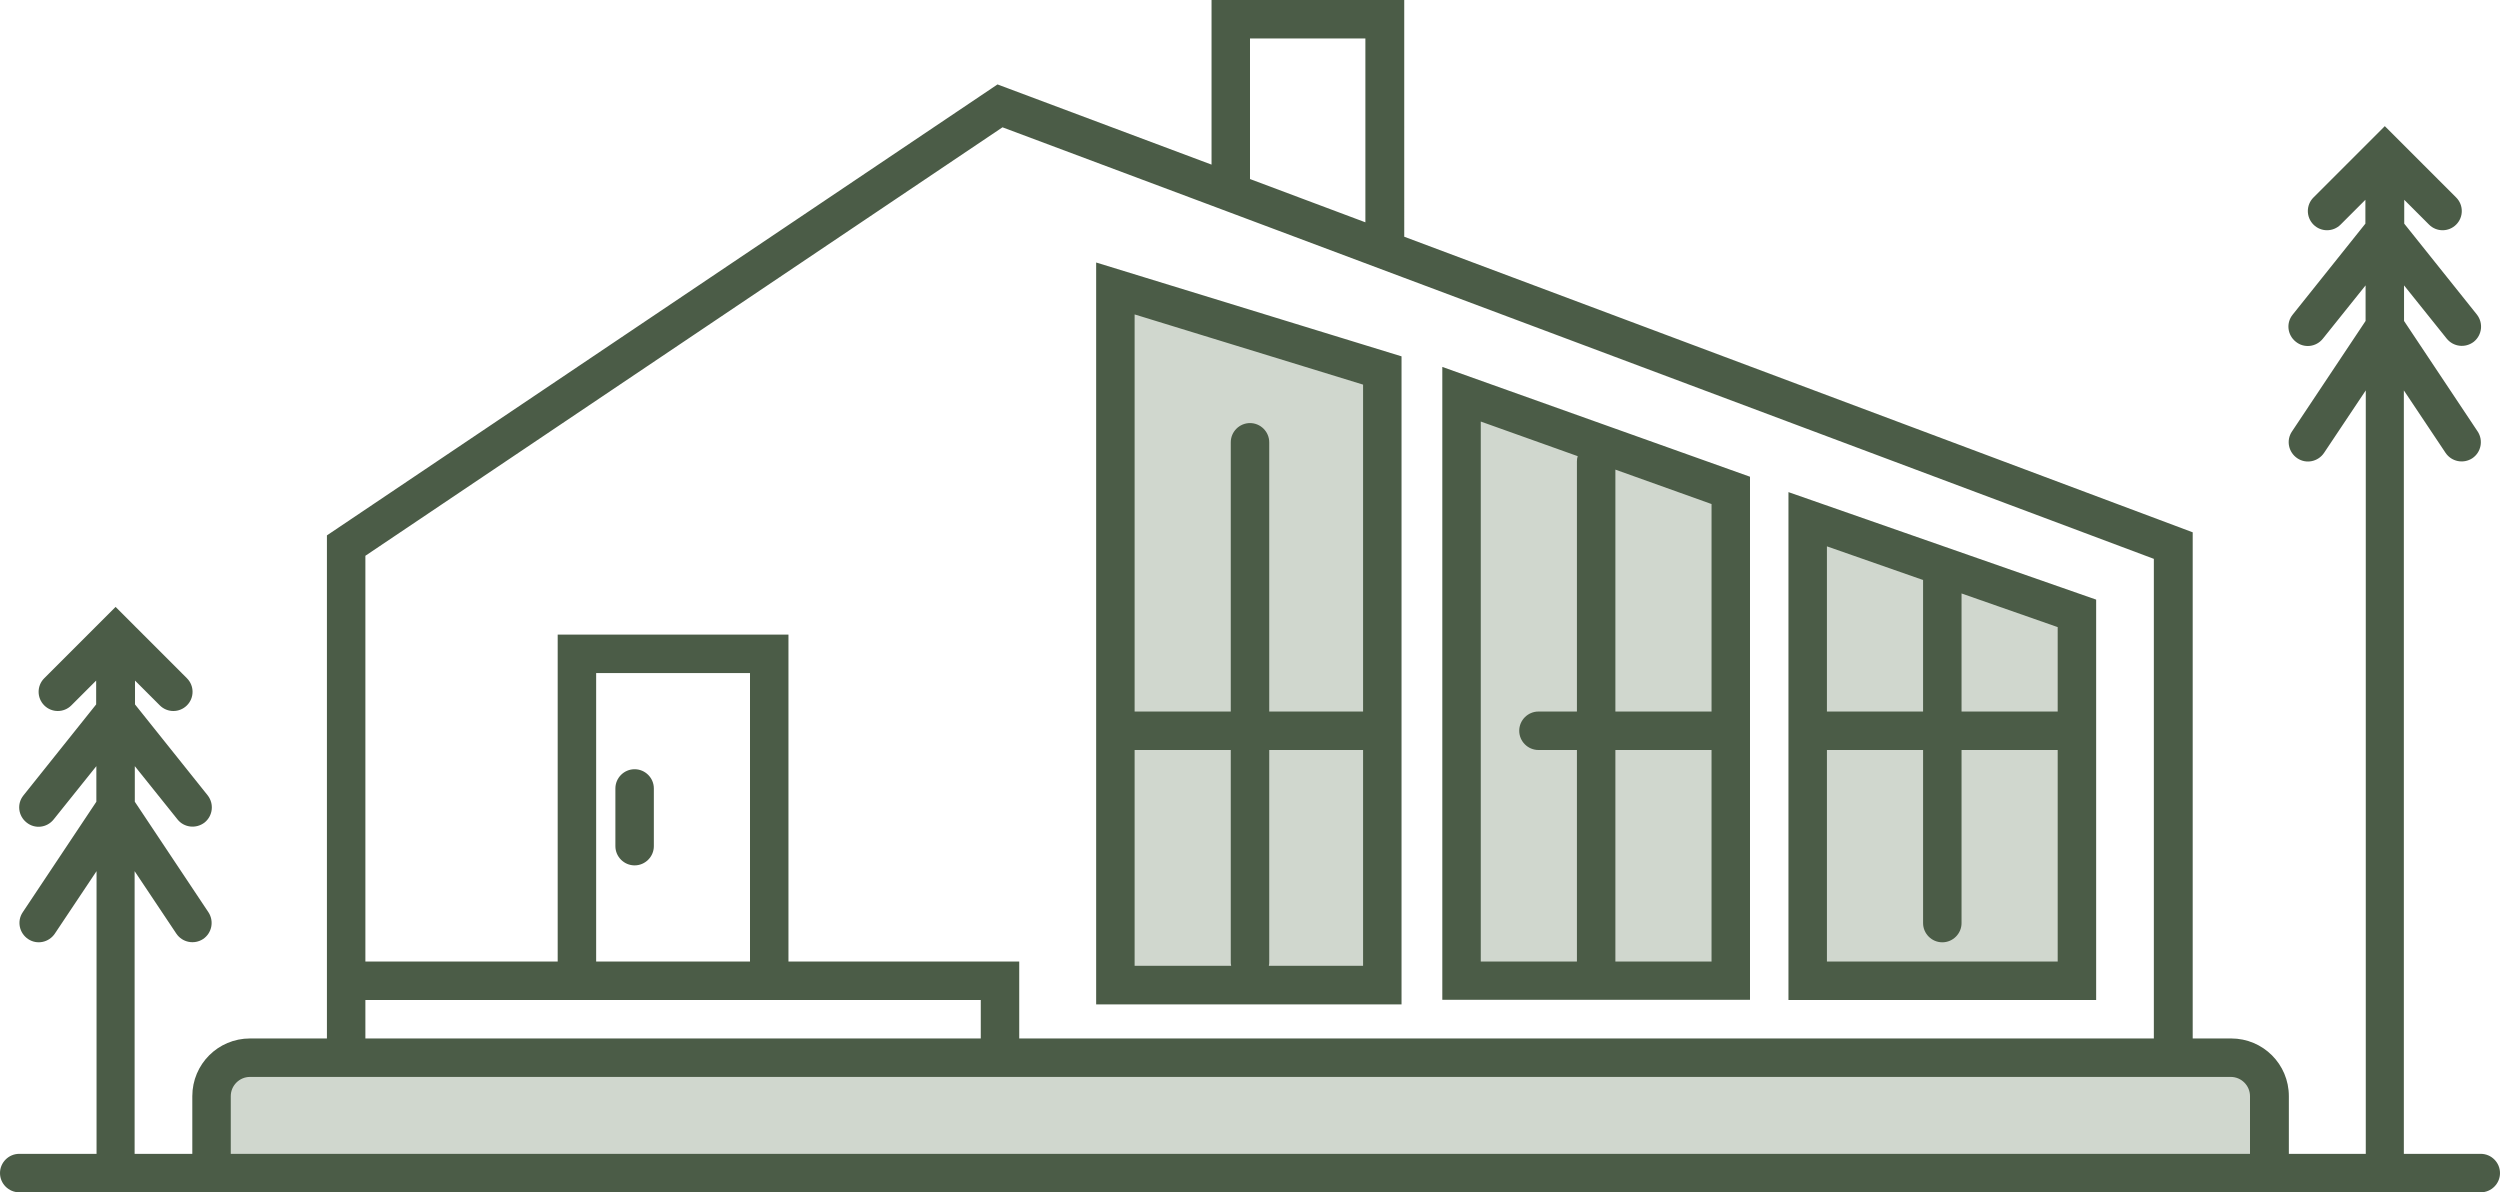
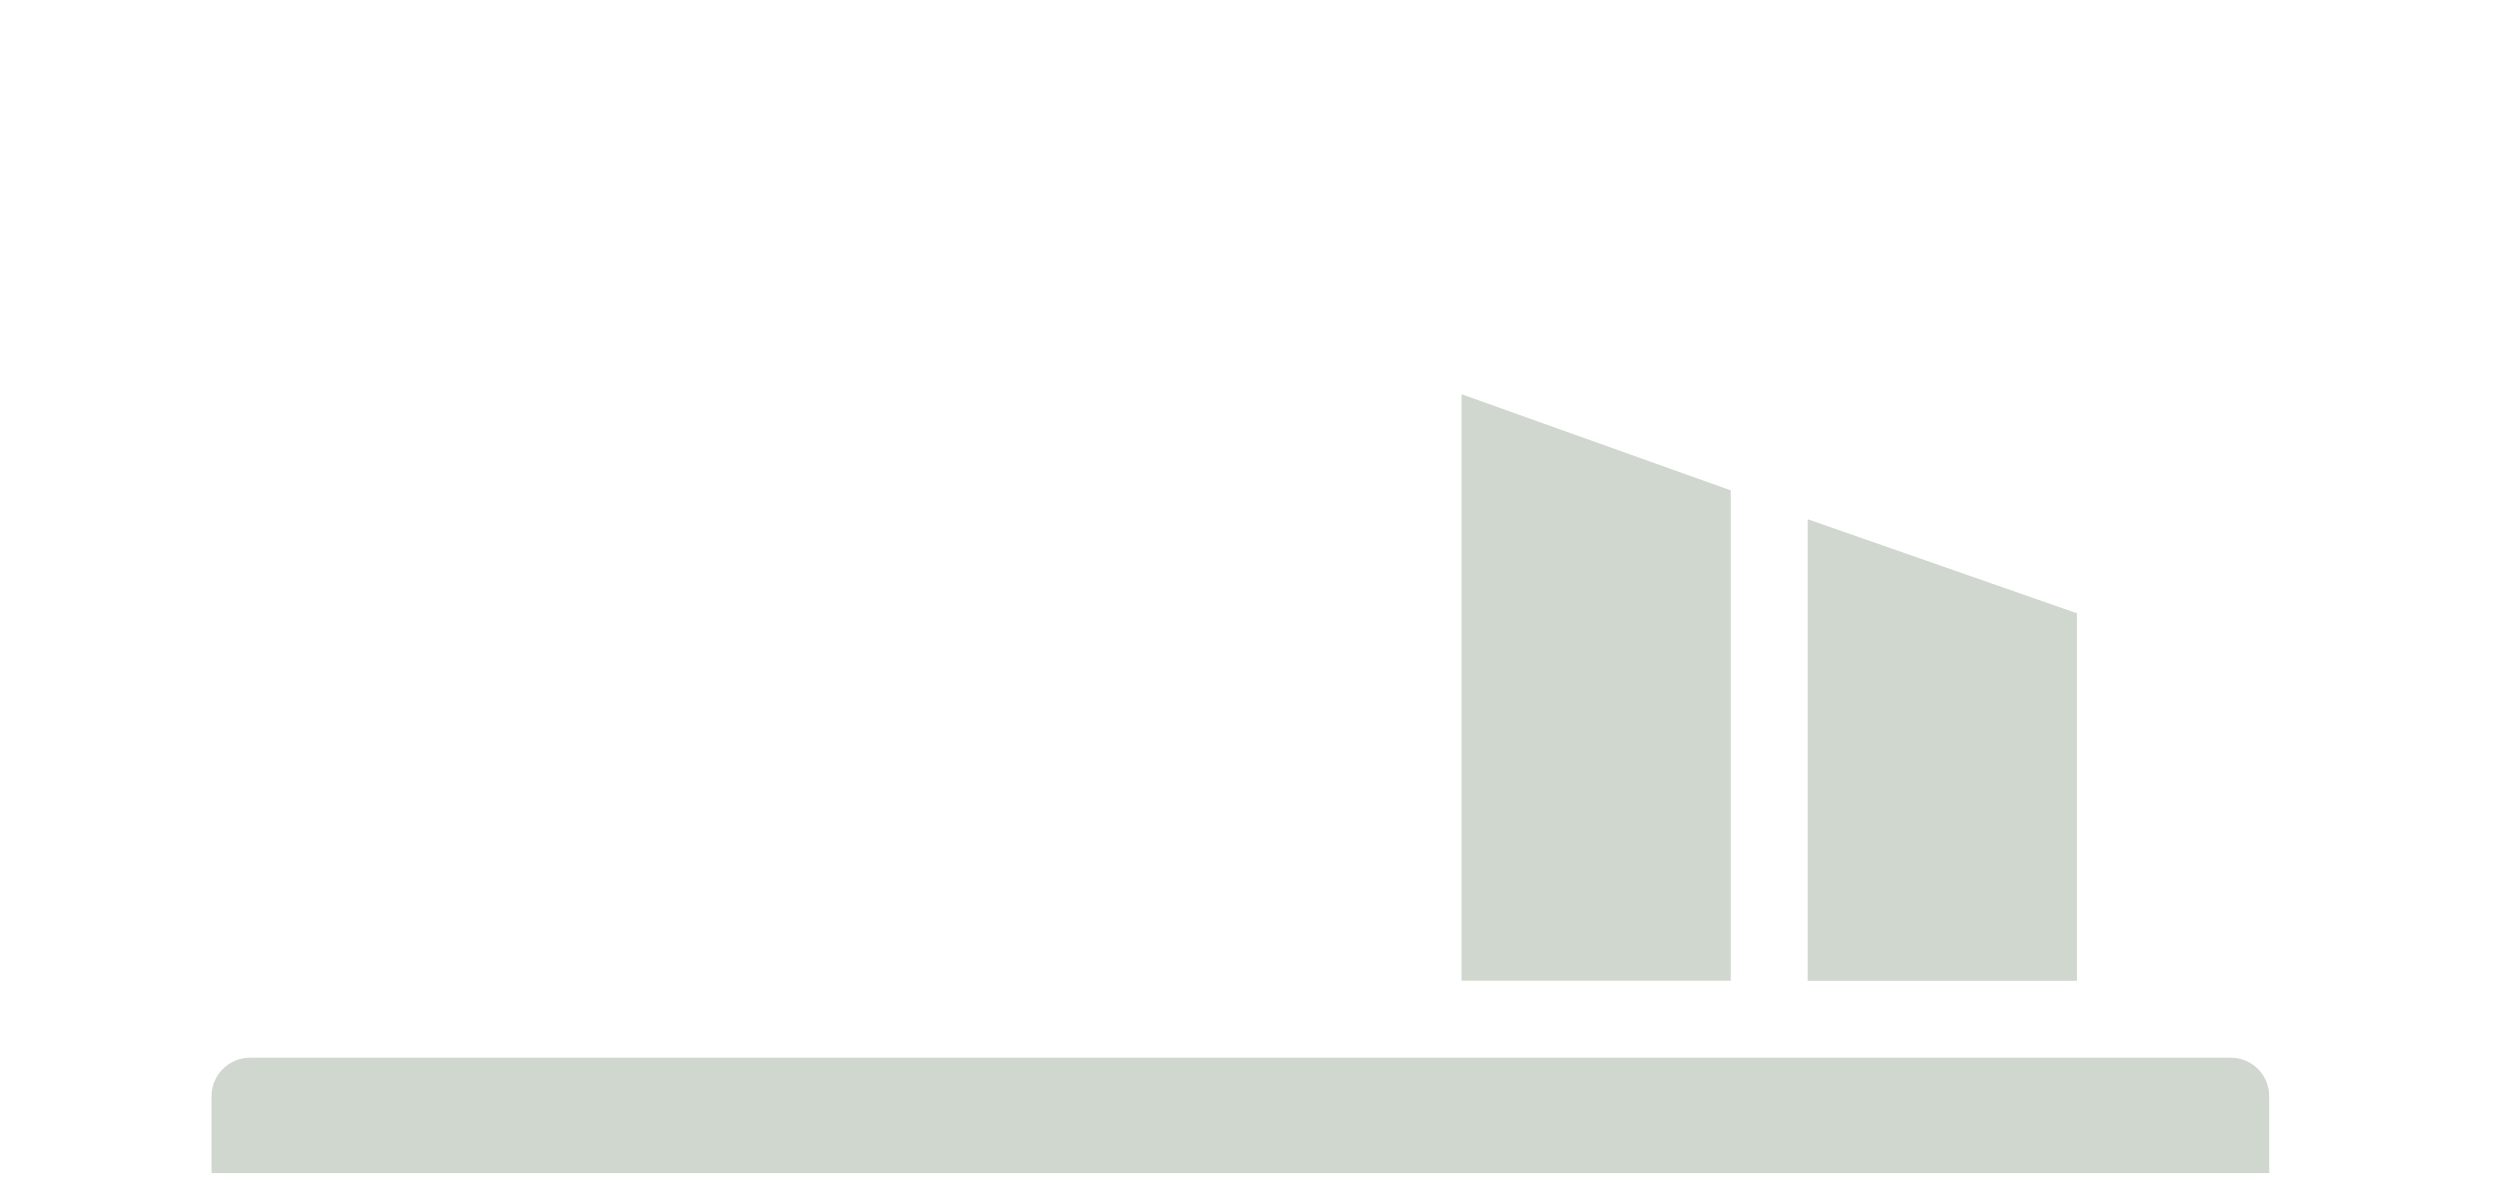
<svg xmlns="http://www.w3.org/2000/svg" id="Layer_2" data-name="Layer 2" viewBox="0 0 130 62">
  <defs>
    <style>      .cls-1 {        fill: #d0d7ce;      }      .cls-2 {        fill: #4b5c47;        fill-rule: evenodd;      }    </style>
  </defs>
  <g id="Layer_1-2" data-name="Layer 1">
    <g>
-       <path class="cls-1" d="M58,51.22V15l13.88,4.26v31.96h-13.88Z" />
      <path class="cls-1" d="M76,51v-30.5l14,5v25.5h-14Z" />
      <path class="cls-1" d="M94,51v-24l14,4.89v19.11h-14Z" />
      <path class="cls-1" d="M11,57c0-1.1.9-2,2-2h103c1.11,0,2,.9,2,2v4H11v-4Z" />
-       <path class="cls-2" d="M73,0h-10v8.56l-11.13-4.17L17,27.84v26.16h-4c-1.66,0-3,1.34-3,3v3h-3v-14.7l2.17,3.25c.31.46.93.58,1.39.28.46-.31.58-.93.28-1.39l-3.83-5.75v-1.85l2.22,2.77c.34.43.97.5,1.41.16.43-.35.5-.97.16-1.41l-3.78-4.73v-1.24l1.29,1.29c.39.39,1.02.39,1.41,0,.39-.39.39-1.02,0-1.41l-3.71-3.71-3.71,3.71c-.39.39-.39,1.02,0,1.41.39.39,1.02.39,1.41,0l1.29-1.29v1.24l-3.78,4.73c-.35.43-.28,1.06.16,1.41.43.35,1.06.28,1.41-.16l2.22-2.77v1.85l-3.83,5.75c-.31.46-.18,1.08.28,1.39.46.31,1.08.18,1.39-.28l2.17-3.25v14.7H1c-.55,0-1,.45-1,1s.45,1,1,1h128c.55,0,1-.45,1-1s-.45-1-1-1h-4V20.3l2.17,3.25c.31.46.93.58,1.39.28.46-.31.58-.93.28-1.39l-3.83-5.75v-1.85l2.22,2.77c.35.43.97.5,1.41.16.43-.35.5-.97.16-1.41l-3.78-4.73v-1.24l1.29,1.29c.39.39,1.02.39,1.41,0,.39-.39.39-1.02,0-1.41l-3.71-3.71-3.71,3.71c-.39.39-.39,1.02,0,1.41.39.39,1.02.39,1.41,0l1.29-1.29v1.24l-3.78,4.73c-.35.43-.28,1.06.16,1.41.43.35,1.06.28,1.41-.16l2.22-2.77v1.85l-3.83,5.75c-.31.46-.18,1.08.28,1.39.46.31,1.08.18,1.39-.28l2.17-3.25v39.7h-4v-3c0-1.66-1.34-3-3-3h-2v-26.32l-41-15.37V0ZM117,60v-3c0-.55-.45-1-1-1H13c-.55,0-1,.45-1,1v3h105ZM63,10.69h0s10,3.75,10,3.75h0s39,14.62,39,14.62v24.94h-59v-4h-12v-17h-12v17h-10v-21.1L52.13,6.62l10.87,4.07ZM71,11.56V2h-6v7.31l6,2.25ZM31,50h8v-15h-8v15ZM29,52h-10v2h32v-2h-22ZM33,40c.55,0,1,.45,1,1v3c0,.55-.45,1-1,1s-1-.45-1-1v-3c0-.55.45-1,1-1ZM57,13.65l15.88,4.88v33.7h-15.88V13.65ZM59,16.35v20.65h5v-14c0-.55.45-1,1-1s1,.45,1,1v14h4.88v-17l-11.88-3.65ZM59,50.22v-11.22h5v11c0,.07,0,.15.02.22h-5.02ZM70.88,50.22h-4.9c.02-.07.02-.14.02-.22v-11h4.88v11.22ZM75,19.08l16,5.71v27.2h-16V19.08ZM89,26.2v10.8h-5v-12.58l5,1.79ZM77,21.92l5.04,1.8c-.03.09-.04.18-.04.28v13h-2c-.55,0-1,.45-1,1s.45,1,1,1h2v11h-5v-28.08ZM84,39v11h5v-11h-5ZM109,31.18l-16-5.59v26.41h16v-20.82ZM107,32.6v4.4h-5v-6.14l5,1.75ZM95,28.41l5,1.75v6.84h-5v-8.59ZM100,39h-5v11h12v-11h-5v9c0,.55-.45,1-1,1s-1-.45-1-1v-9Z" />
    </g>
  </g>
</svg>